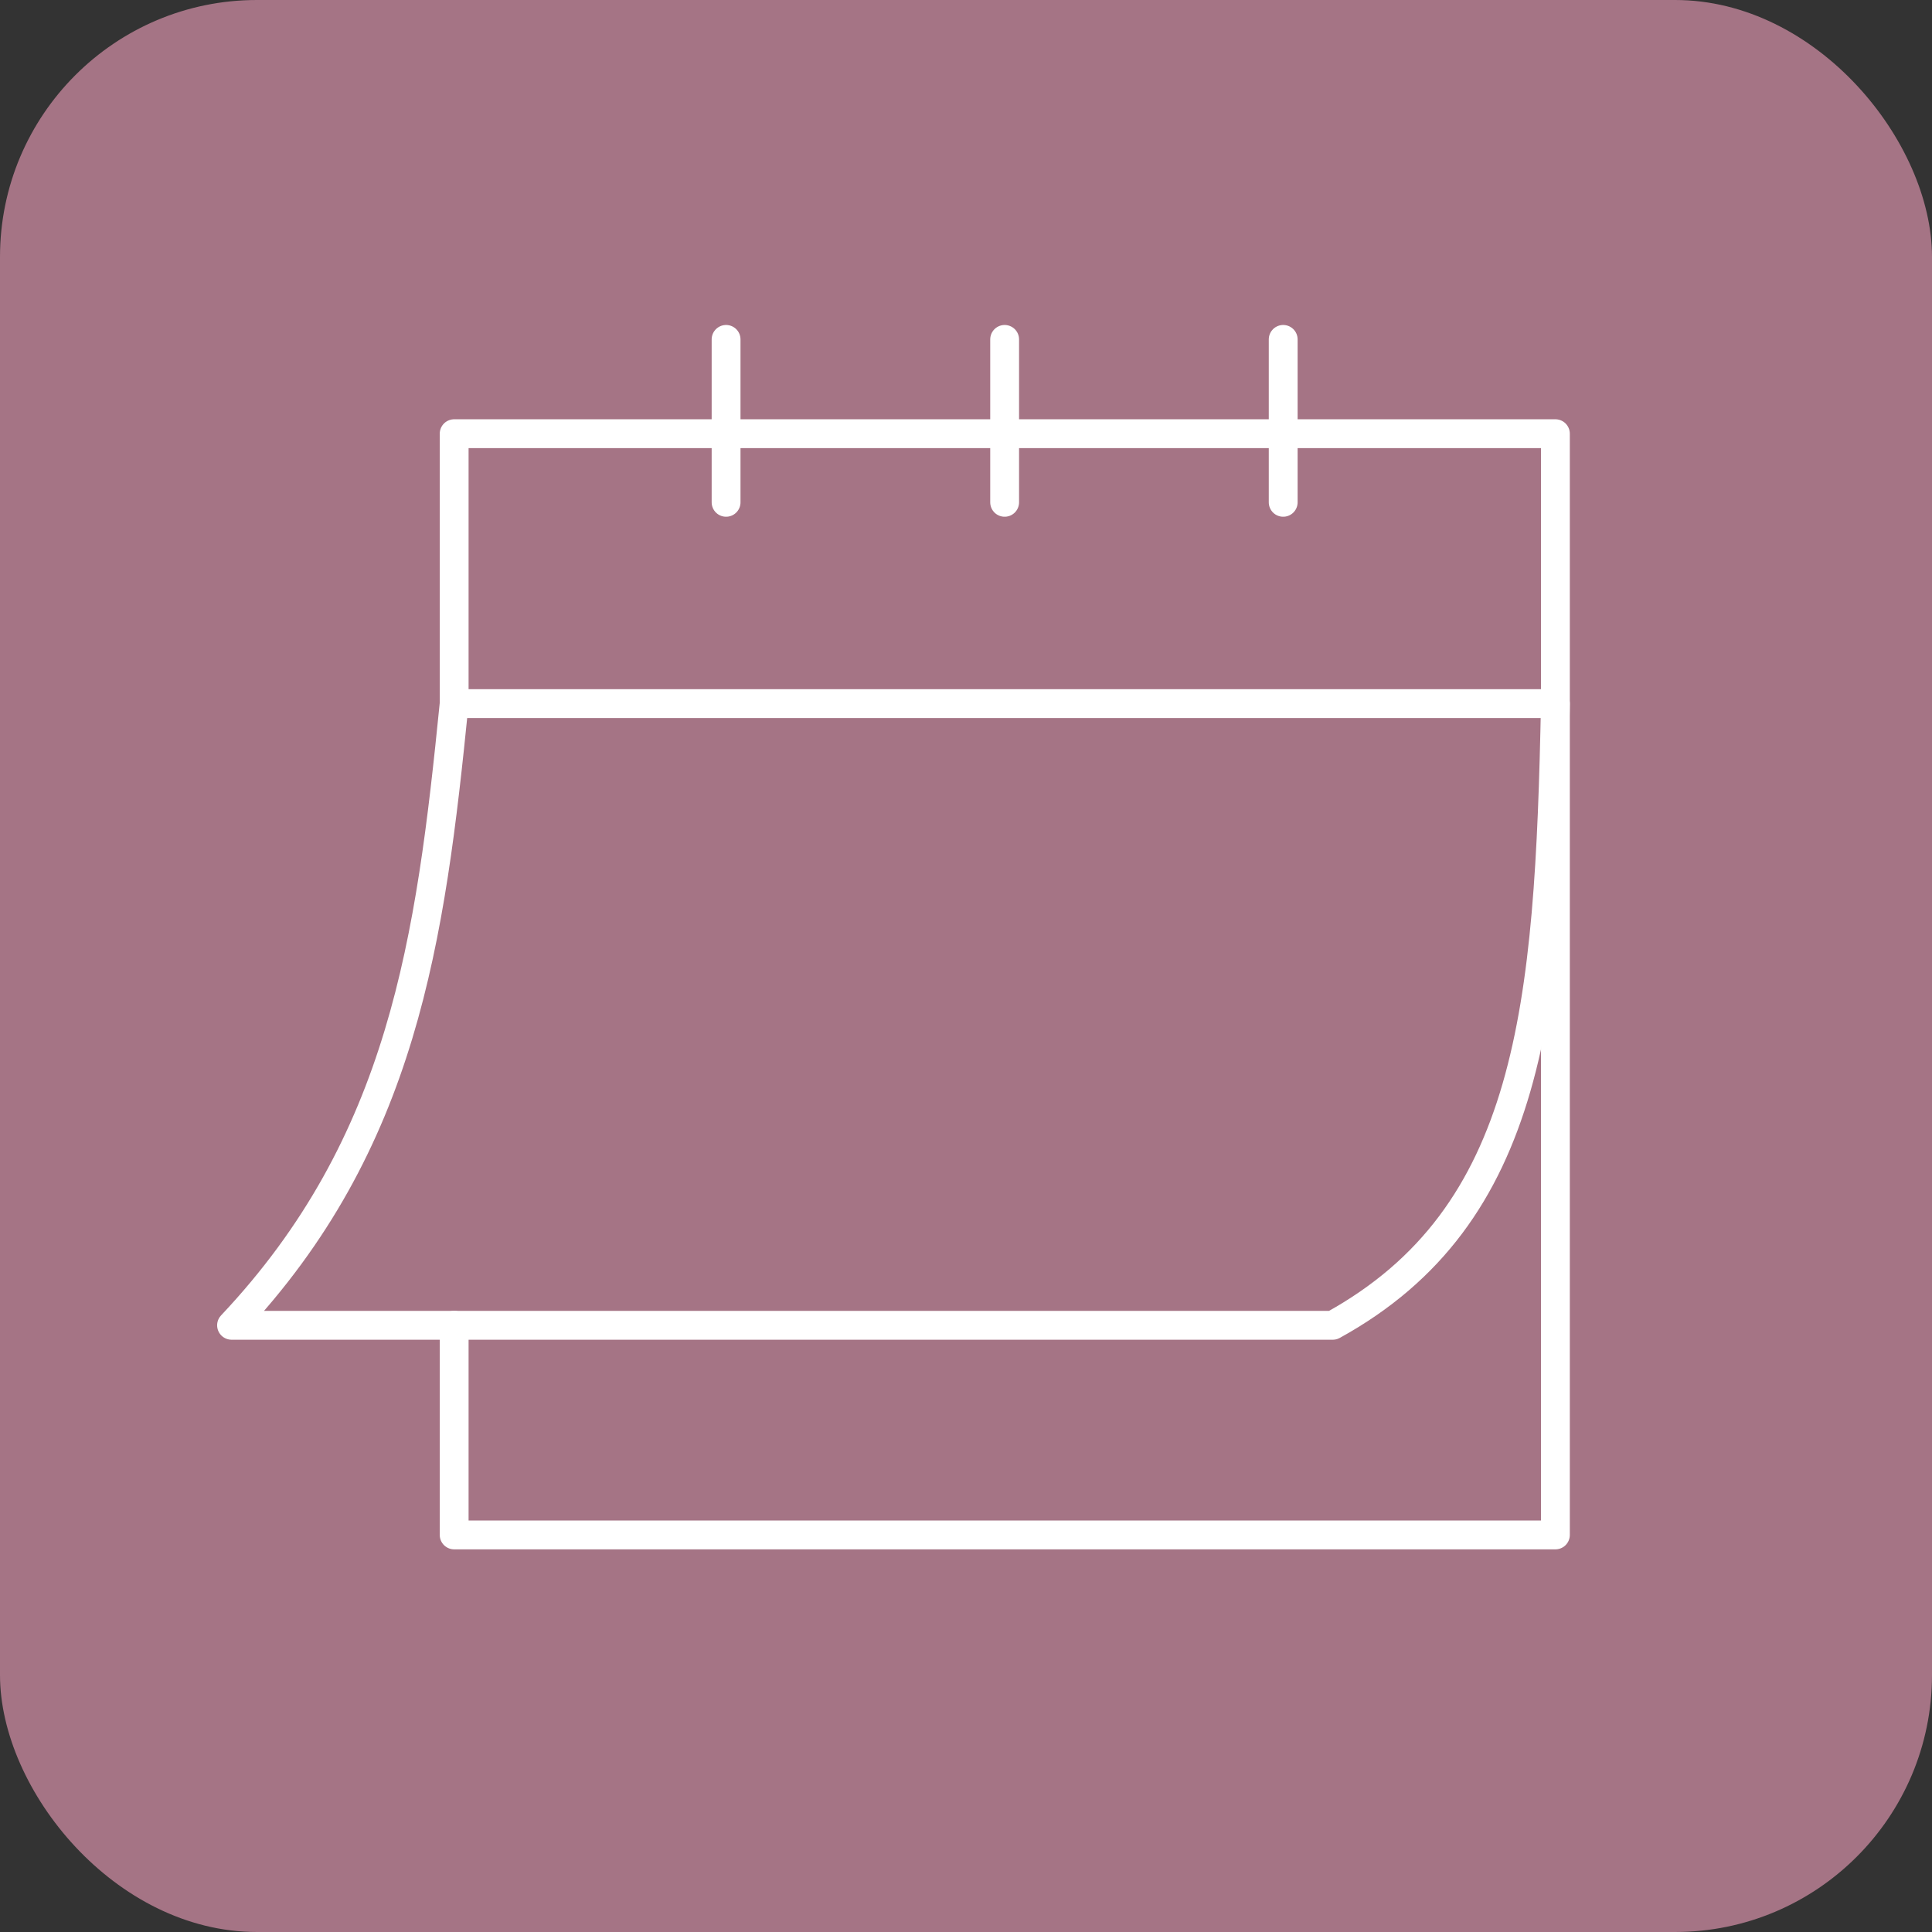
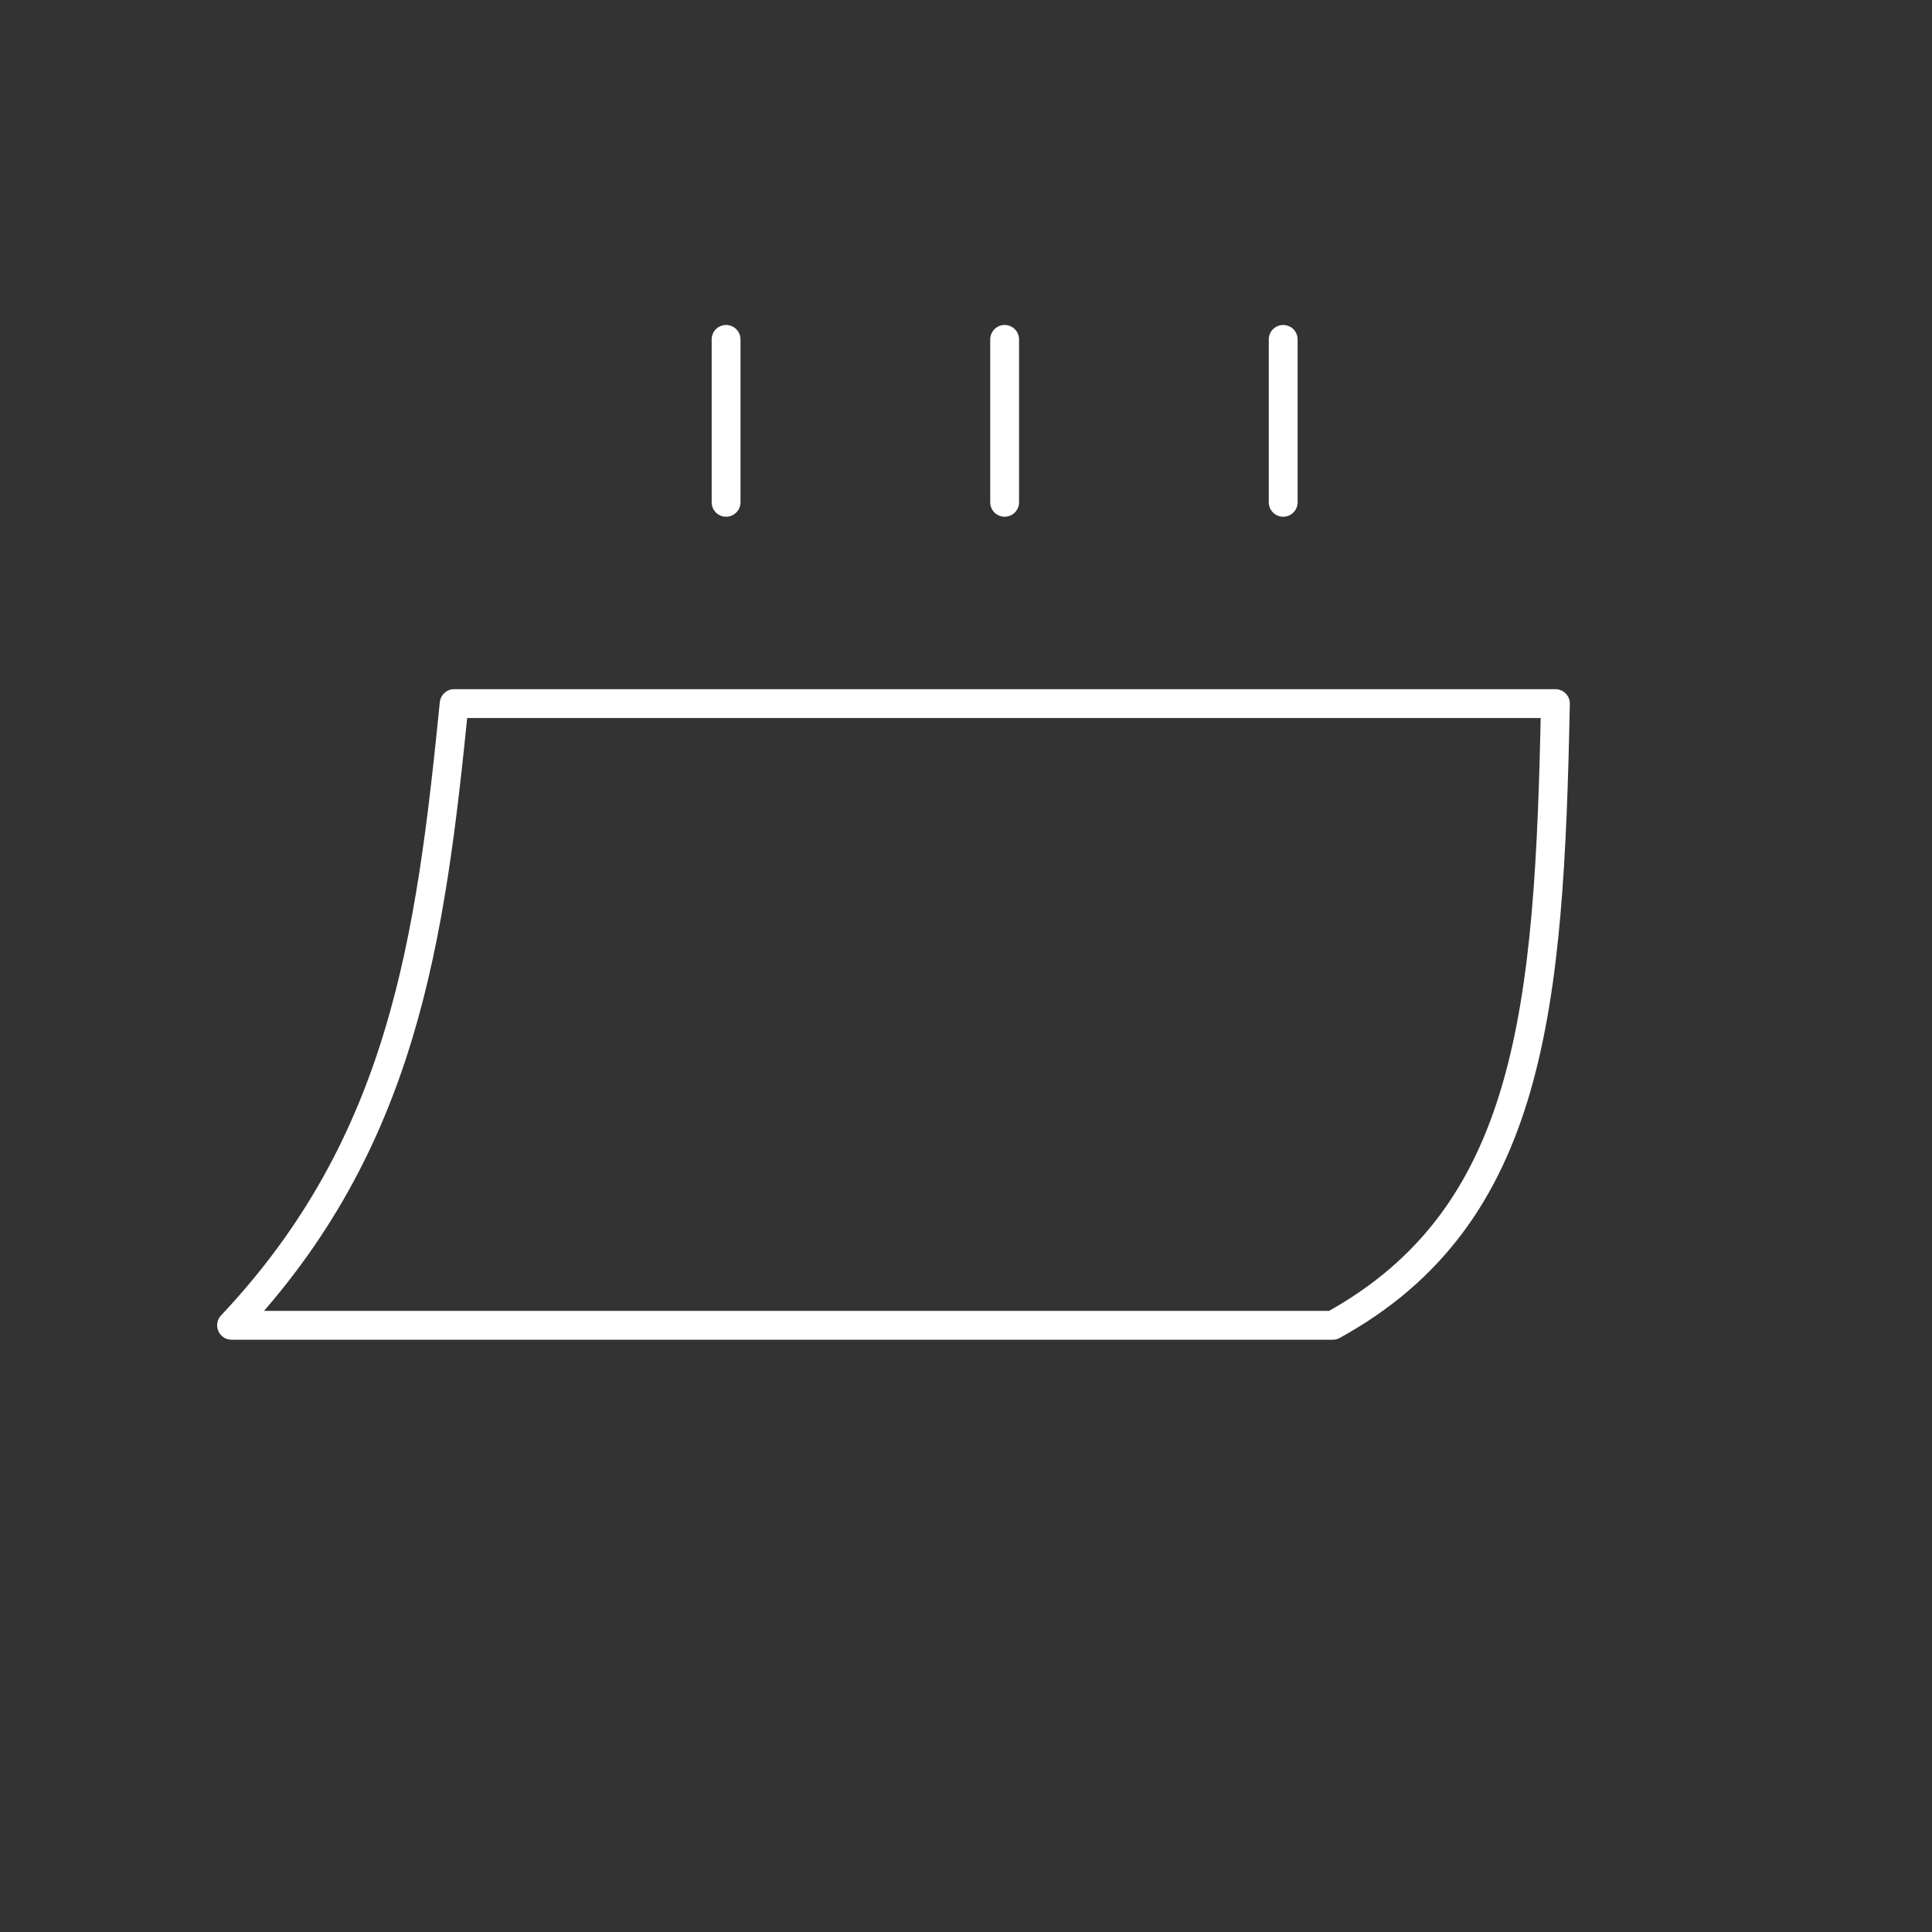
<svg xmlns="http://www.w3.org/2000/svg" id="_イヤー_2" viewBox="0 0 67 67">
  <rect x="0" y="0" width="67" height="67" fill="#333333" stroke="none" />
  <defs>
    <style>.cls-1{fill:none;stroke:#fff;stroke-linecap:round;stroke-linejoin:round;}.cls-2{fill:#a57485;}</style>
  </defs>
  <g id="_イアウト">
-     <rect class="cls-2" width="67" height="67" rx="8.91" ry="8.91" />
    <g>
      <g>
-         <polyline class="cls-1" points="15.75 24.41 15.75 15.04 53.94 15.04 53.94 53.23 15.75 53.23 15.75 45.96" />
        <path class="cls-1" d="M46.22,45.96H8.03c5.96-6.32,6.9-13.38,7.72-21.56H53.94c-.21,10.57-.82,17.76-7.72,21.56Z" />
      </g>
      <g>
        <line class="cls-1" x1="44.5" y1="11.77" x2="44.5" y2="17.42" />
        <line class="cls-1" x1="34.84" y1="11.77" x2="34.84" y2="17.42" />
        <line class="cls-1" x1="25.18" y1="11.77" x2="25.18" y2="17.42" />
      </g>
    </g>
  </g>
</svg>